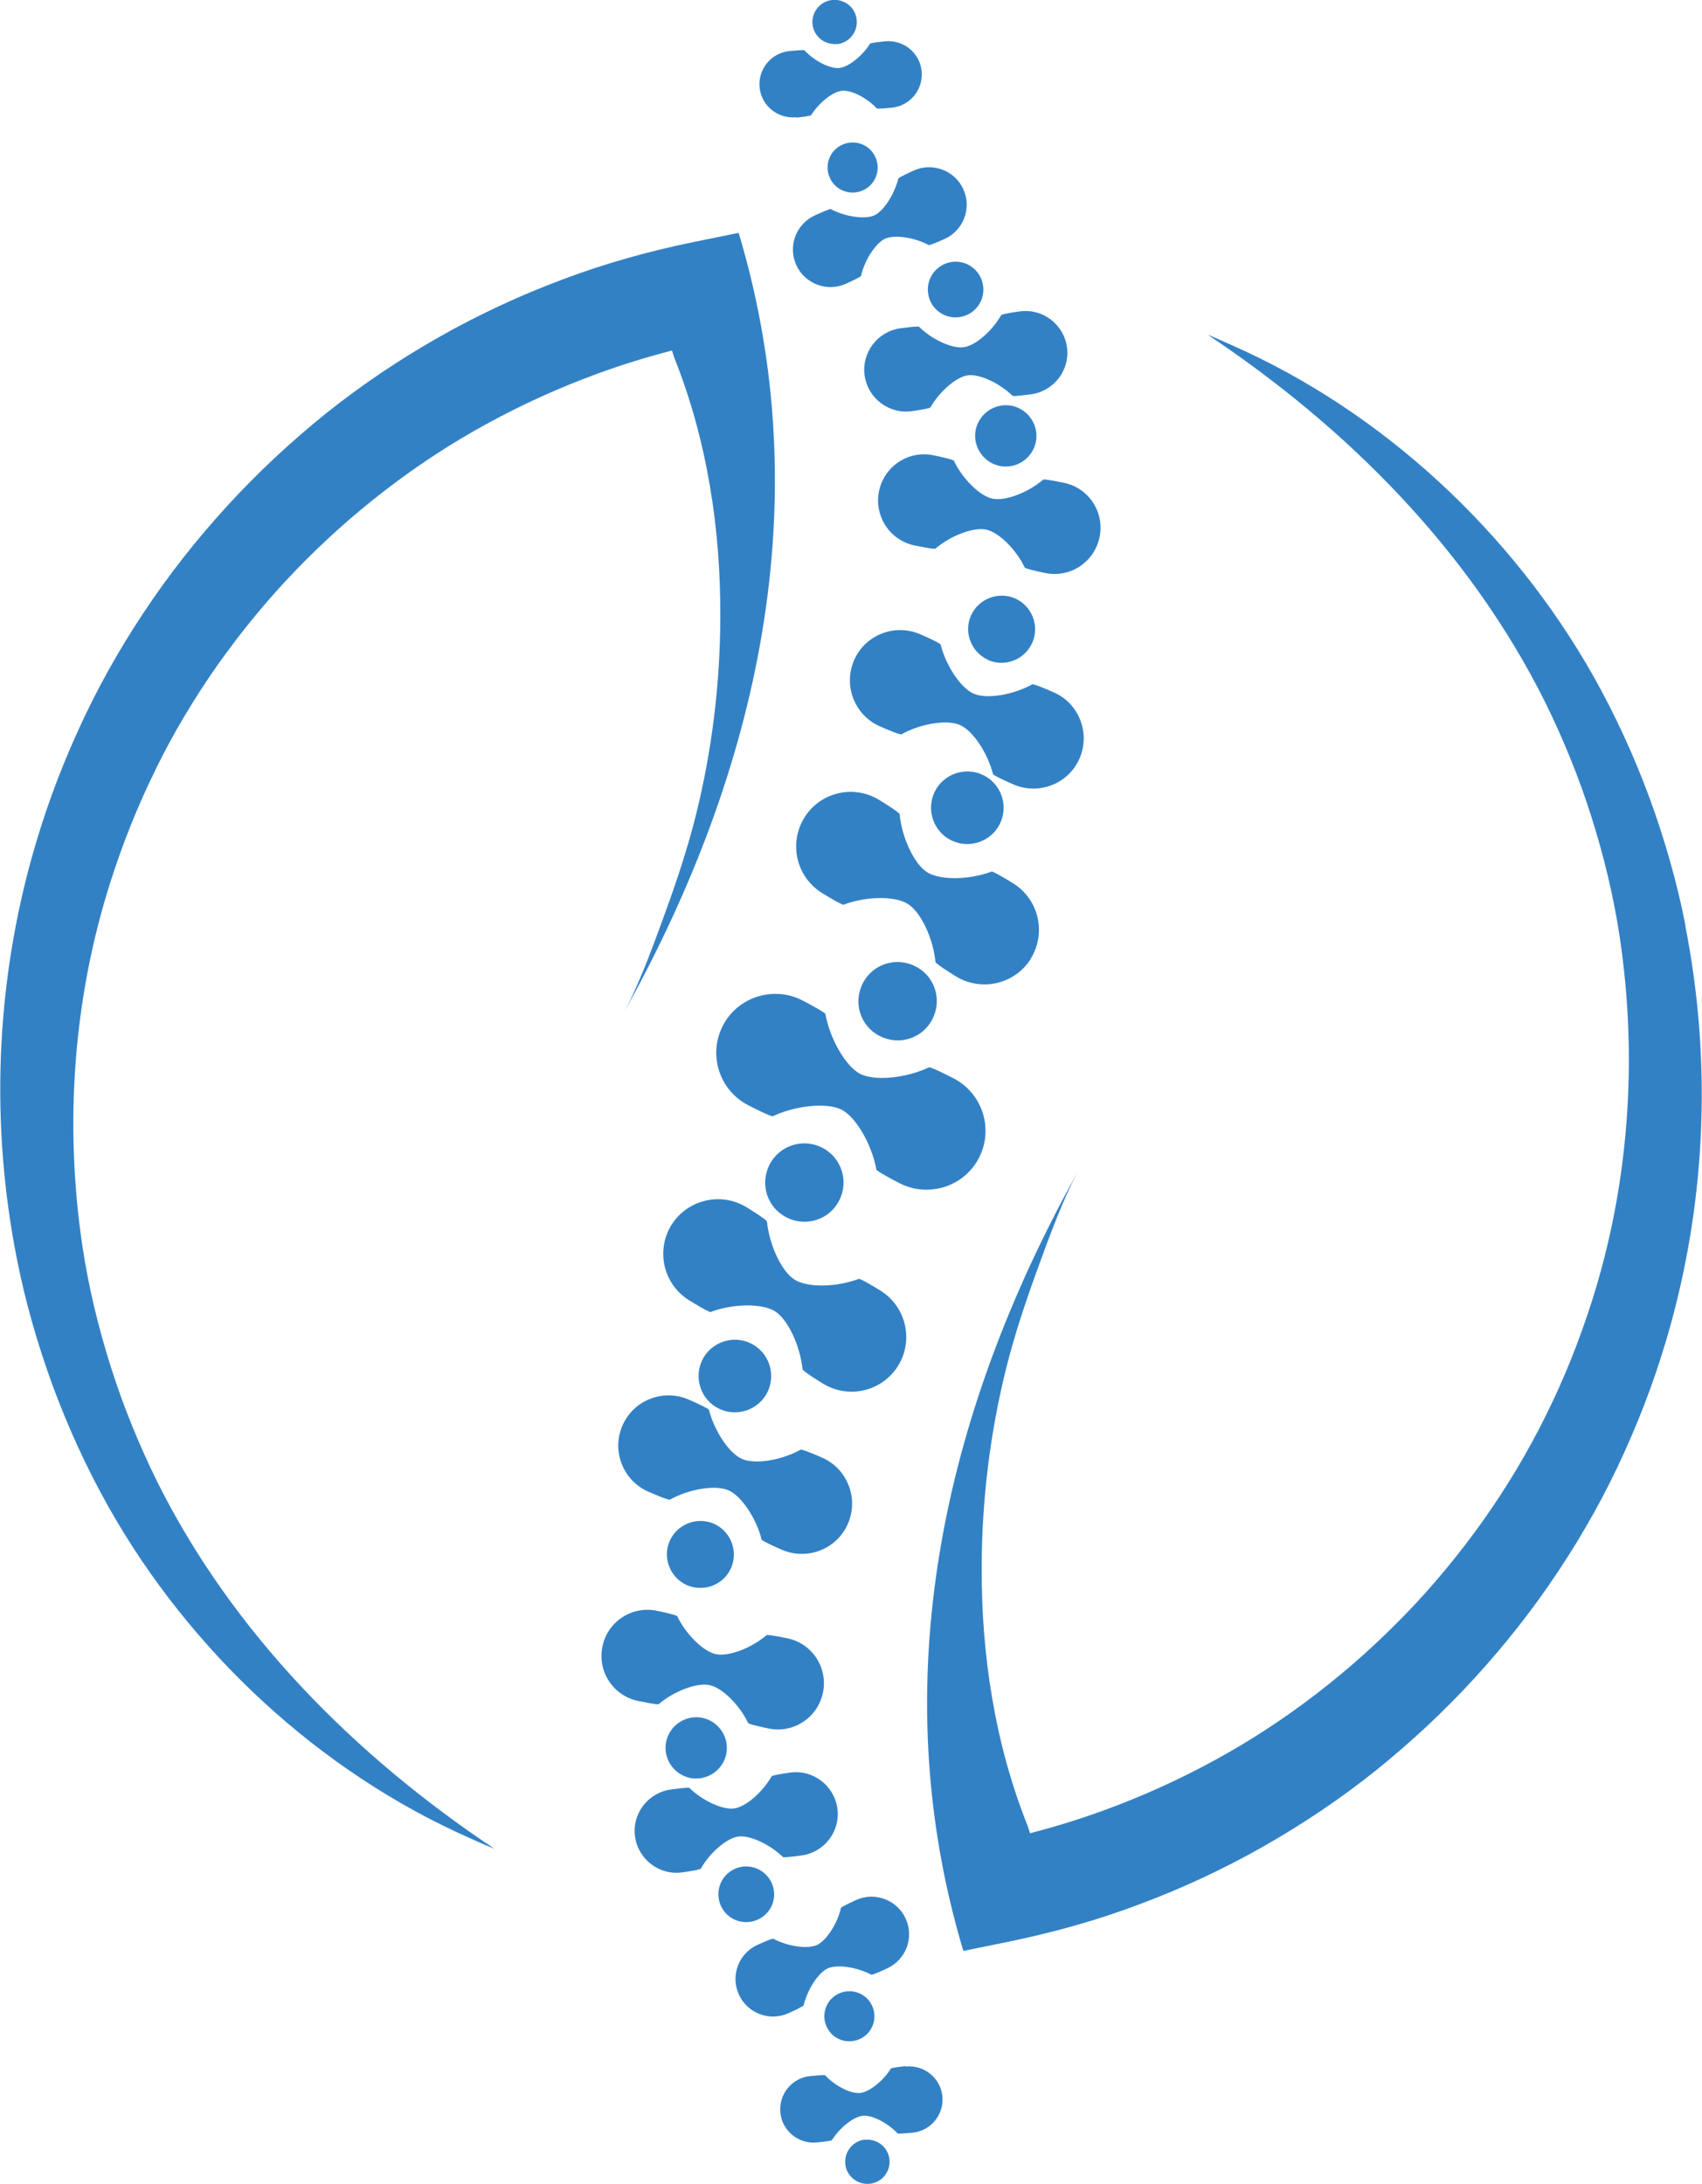
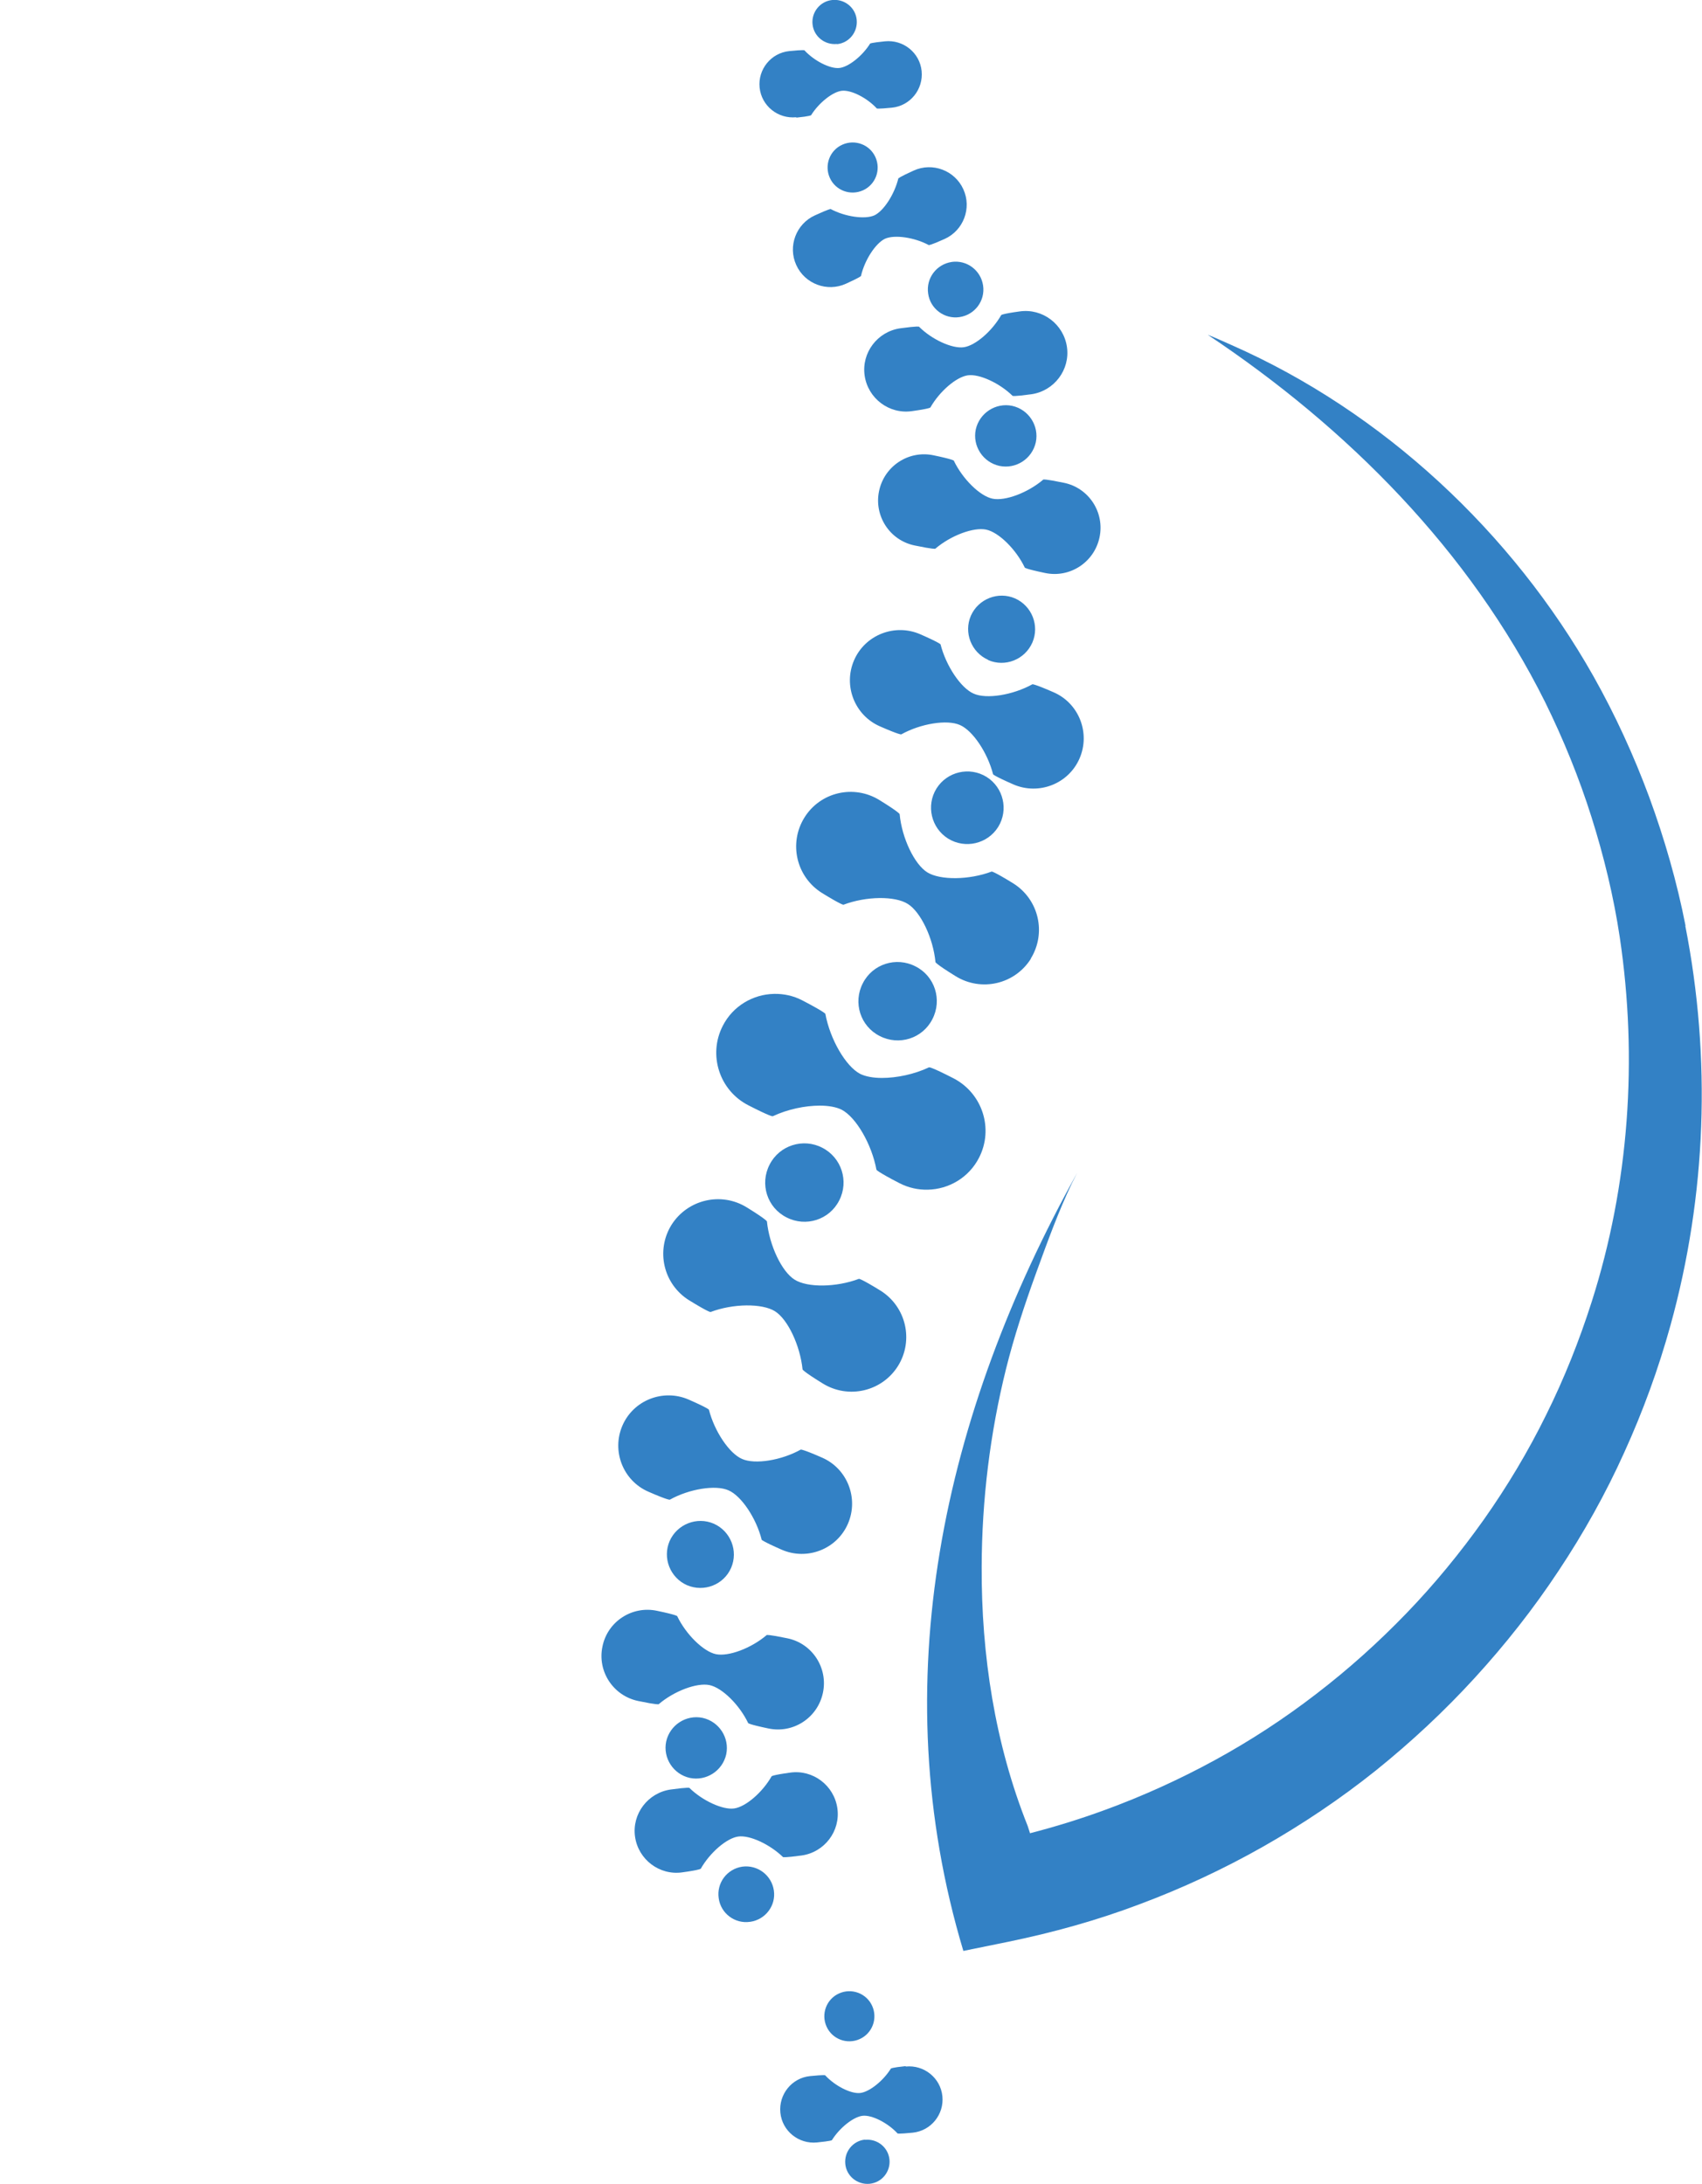
<svg xmlns="http://www.w3.org/2000/svg" version="1.1" viewBox="0 0 836.2 1072.9">
  <defs>
    <style>
      .cls-1 {
        fill: #3381c5;
      }
    </style>
  </defs>
  <g>
    <g id="Layer_1">
      <g>
        <path class="cls-1" d="M481,568.8c7.3-14.2,1.7-31.6-12.5-39-11.1-5.7-11.9-5.4-11.9-5.4h0c-.1,0-.2,0-.2,0-7.2,3.4-15.8,5.2-23.1,5.2-4.3,0-8.1-.7-10.7-2-7.1-3.7-14.8-17-17.1-29.5,0,0-.2-.8-11.3-6.6-4.4-2.3-9.2-3.3-13.9-3.2-10.3.2-20.2,5.9-25.2,15.7-7.3,14.2-1.7,31.7,12.5,39,11.1,5.7,11.9,5.4,11.9,5.4h0c.1,0,.2,0,.2,0,7.2-3.4,15.8-5.2,23.1-5.2,4.3,0,8.1.7,10.7,2,7.1,3.7,14.8,17,17.1,29.5,0,0,.1.8,11.3,6.6,4.5,2.3,9.2,3.3,13.9,3.2,10.3-.2,20.2-5.9,25.2-15.7Z" />
        <path class="cls-1" d="M386.4,598.1c9.5,4.9,21.1,1.2,25.9-8.3,4.9-9.5,1.1-21.1-8.3-25.9-9.4-4.9-21.1-1.2-25.9,8.3-4.9,9.5-1.2,21.1,8.3,25.9Z" />
        <path class="cls-1" d="M441.2,671.1c7.8-12.6,4-29.1-8.6-37-9.9-6.1-10.6-5.8-10.6-5.8-11.1,4.2-25.3,4.4-31.6.4-6.3-3.9-12.4-16.8-13.6-28.6,0,0,0-.8-9.9-6.9-12.6-7.8-29.1-3.9-37,8.6-7.8,12.6-4,29.1,8.6,37,9.9,6.1,10.6,5.8,10.6,5.8,11.1-4.2,25.3-4.3,31.6-.4,6.3,3.9,12.4,16.8,13.6,28.6,0,0,0,.8,9.9,6.9,12.6,7.8,29.1,4,37-8.6Z" />
-         <path class="cls-1" d="M351.6,691.2c8.4,5.2,19.4,2.6,24.6-5.7,5.2-8.4,2.6-19.4-5.7-24.6-8.4-5.2-19.4-2.6-24.6,5.7-5.2,8.4-2.6,19.4,5.7,24.6Z" />
        <path class="cls-1" d="M374.1,756.4s.2.7,10,5c12.5,5.4,27.1-.3,32.5-12.8,5.4-12.5-.3-27.1-12.8-32.5-9.8-4.3-10.4-3.9-10.4-3.9-9.5,5.3-22.5,7.4-28.8,4.6-6.3-2.7-13.6-13.6-16.3-24.2,0,0-.2-.7-10-5-12.5-5.4-27.1.3-32.5,12.8-5.4,12.5.3,27.1,12.8,32.5,9.8,4.3,10.5,3.9,10.5,3.9,9.5-5.3,22.5-7.4,28.8-4.6,6.3,2.7,13.6,13.6,16.3,24.2Z" />
        <path class="cls-1" d="M350.7,748.6c-8.3-3.6-18,.2-21.7,8.5-3.6,8.3.2,18,8.5,21.7,8.4,3.6,18.1-.2,21.7-8.5,3.6-8.3-.2-18-8.5-21.7Z" />
        <path class="cls-1" d="M323.6,837.3c7.6-6.5,18.8-10.7,25-9.4,6.2,1.3,14.7,9.7,19,18.7,0,0,.3.6,9.9,2.6,12.2,2.6,24.2-5.2,26.8-17.5,2.6-12.2-5.2-24.3-17.5-26.8-9.6-2-10.1-1.6-10.1-1.6-7.6,6.5-18.8,10.7-25,9.4-6.1-1.3-14.7-9.7-19-18.7,0,0-.3-.6-9.9-2.6-12.2-2.6-24.3,5.2-26.8,17.5-2.6,12.2,5.2,24.2,17.5,26.8,9.6,2,10.1,1.6,10.1,1.6Z" />
        <path class="cls-1" d="M327.3,855.6c-1.7,8.1,3.5,16.1,11.6,17.9,8.1,1.7,16.1-3.5,17.9-11.6,1.7-8.1-3.5-16.1-11.6-17.9-8.1-1.7-16.1,3.5-17.9,11.6Z" />
        <path class="cls-1" d="M384.7,912.4s.4.4,9.2-.8c11.2-1.6,19.1-12,17.5-23.2-1.6-11.2-12-19.1-23.2-17.5-8.8,1.2-9.1,1.8-9.1,1.8-4.5,7.9-12.7,15-18.4,15.8-5.6.8-15.6-3.8-22-10.1,0,0-.4-.4-9.2.8-11.2,1.6-19.1,12-17.5,23.2,1.6,11.2,12,19.1,23.2,17.5,8.8-1.2,9.1-1.8,9.1-1.8,4.5-7.9,12.7-15,18.4-15.8,5.6-.8,15.5,3.8,22,10.1Z" />
        <path class="cls-1" d="M368.6,944.2c7.5-1.1,12.7-8,11.6-15.4-1.1-7.5-8-12.7-15.5-11.7-7.5,1.1-12.7,8-11.6,15.5,1,7.5,8,12.7,15.4,11.6Z" />
-         <path class="cls-1" d="M394.8,985.4c1.8-7.9,7.2-16.1,11.8-18.3,4.7-2.1,14.4-.7,21.5,3.1,0,0,.5.3,7.7-3.1,9.3-4.2,13.4-15.1,9.2-24.4-4.2-9.3-15.2-13.4-24.4-9.2-7.3,3.3-7.4,3.8-7.4,3.8-1.8,7.9-7.2,16.1-11.8,18.3-4.7,2.1-14.4.7-21.5-3.1,0,0-.5-.3-7.7,3-9.3,4.2-13.4,15.1-9.2,24.4,4.2,9.3,15.2,13.4,24.4,9.2,7.3-3.3,7.4-3.8,7.4-3.8Z" />
        <path class="cls-1" d="M412.2,979.4c-6.2,2.8-8.9,10.1-6.1,16.3,2.8,6.2,10.1,8.9,16.3,6.1,6.2-2.8,8.9-10.1,6.1-16.3-2.8-6.2-10.1-8.9-16.3-6.1Z" />
        <path class="cls-1" d="M445,1015.1c-7,.7-7.3,1.2-7.3,1.2-3.8,6.1-10.6,11.5-15.1,12-4.5.5-12.3-3.4-17.2-8.7,0,0-.3-.3-7.4.4-9,.9-15.5,9-14.6,18,.9,9,9,15.5,18,14.6,7-.7,7.3-1.1,7.3-1.1,3.8-6.1,10.6-11.5,15.1-12,4.5-.5,12.3,3.4,17.2,8.7,0,0,.3.3,7.4-.4,9-.9,15.5-9,14.6-17.9-.9-9-9-15.5-18-14.6Z" />
        <path class="cls-1" d="M425,1051.2c-6,.6-10.3,6-9.7,12,.6,6,6,10.3,12,9.7,6-.6,10.3-6,9.7-11.9-.6-6-6-10.3-12-9.7Z" />
        <path class="cls-1" d="M432.2,509c9.5,4.9,21.1,1.2,25.9-8.3,4.9-9.5,1.2-21.1-8.3-25.9-9.5-4.9-21.1-1.2-25.9,8.3-4.9,9.5-1.2,21.1,8.3,25.9Z" />
        <path class="cls-1" d="M506.4,471c7.8-12.6,4-29.1-8.6-37-9.9-6.1-10.6-5.8-10.6-5.8-11.1,4.2-25.3,4.3-31.6.4-6.3-3.9-12.5-16.8-13.6-28.6,0,0,0-.8-9.9-6.9-12.6-7.8-29.1-4-36.9,8.6-7.8,12.6-4,29.1,8.6,37,9.9,6.1,10.6,5.8,10.6,5.8,11.1-4.2,25.3-4.4,31.6-.4,6.3,3.9,12.5,16.8,13.6,28.6,0,0,0,.8,9.9,6.9,12.6,7.8,29.1,4,37-8.6Z" />
        <path class="cls-1" d="M490.4,406.3c5.2-8.4,2.6-19.4-5.7-24.6-8.4-5.2-19.4-2.6-24.6,5.7-5.2,8.4-2.6,19.4,5.7,24.6,8.4,5.2,19.4,2.6,24.6-5.7Z" />
        <path class="cls-1" d="M530.4,372.6c5.4-12.5-.3-27.1-12.8-32.5-9.8-4.3-10.4-3.9-10.4-3.9-9.6,5.3-22.5,7.4-28.8,4.6-6.3-2.7-13.6-13.6-16.3-24.2,0,0-.2-.7-10-5-12.5-5.4-27.1.3-32.5,12.8-5.4,12.5.3,27.1,12.8,32.5,9.8,4.3,10.4,3.9,10.4,3.9,9.5-5.3,22.5-7.4,28.8-4.6,6.3,2.7,13.6,13.6,16.3,24.2,0,0,.2.7,10,5,12.5,5.4,27.1-.3,32.5-12.8Z" />
        <path class="cls-1" d="M485.5,324.3c8.3,3.6,18-.2,21.7-8.6,3.6-8.3-.2-18-8.5-21.7-8.3-3.6-18,.2-21.7,8.5-3.6,8.3.2,18,8.5,21.7Z" />
        <path class="cls-1" d="M512.6,235.6c-7.6,6.5-18.8,10.7-25,9.4-6.2-1.3-14.7-9.7-19-18.7,0,0-.3-.6-9.9-2.6-12.2-2.6-24.2,5.2-26.8,17.5-2.6,12.2,5.2,24.3,17.5,26.8,9.6,2,10.1,1.6,10.1,1.6,7.6-6.5,18.8-10.7,25-9.4,6.2,1.3,14.7,9.7,19,18.7,0,0,.3.6,9.9,2.6,12.2,2.6,24.2-5.2,26.8-17.5,2.6-12.2-5.2-24.3-17.5-26.8-9.6-2-10.1-1.6-10.1-1.6Z" />
        <path class="cls-1" d="M508.9,217.3c1.7-8.1-3.5-16.1-11.6-17.9-8.1-1.7-16.1,3.5-17.9,11.6-1.7,8.1,3.5,16.1,11.6,17.9,8.2,1.7,16.1-3.5,17.9-11.6Z" />
        <path class="cls-1" d="M451.5,160.5s-.4-.4-9.2.8c-11.2,1.6-19.1,12-17.5,23.2,1.6,11.2,12,19.1,23.2,17.5,8.8-1.2,9.1-1.8,9.1-1.8,4.5-7.9,12.7-15,18.4-15.8,5.6-.8,15.6,3.8,22,10.1,0,0,.4.4,9.2-.8,11.2-1.6,19.1-12,17.5-23.2-1.6-11.2-12-19.1-23.2-17.5-8.8,1.2-9.1,1.8-9.1,1.8-4.5,7.9-12.7,15-18.4,15.8-5.6.8-15.6-3.7-22-10.1Z" />
        <path class="cls-1" d="M467.6,128.7c-7.5,1.1-12.7,8-11.6,15.5,1,7.5,8,12.7,15.4,11.6,7.5-1.1,12.7-8,11.6-15.5-1.1-7.5-8-12.7-15.5-11.6Z" />
        <path class="cls-1" d="M441.4,87.5c-1.9,7.9-7.2,16.1-11.8,18.3-4.7,2.1-14.4.7-21.5-3.1,0,0-.5-.2-7.7,3.1-9.3,4.2-13.4,15.2-9.2,24.4,4.2,9.3,15.2,13.4,24.4,9.2,7.3-3.3,7.4-3.8,7.4-3.8,1.8-7.9,7.2-16.1,11.8-18.3,4.7-2.1,14.4-.7,21.5,3.1,0,0,.5.3,7.8-3,9.3-4.2,13.4-15.2,9.2-24.4-4.2-9.3-15.2-13.4-24.4-9.2-7.3,3.3-7.4,3.8-7.4,3.8Z" />
        <path class="cls-1" d="M424,93.5c6.2-2.8,8.9-10.1,6.1-16.3-2.8-6.2-10.1-8.9-16.3-6.1-6.2,2.8-8.9,10.1-6.1,16.3,2.8,6.2,10.1,8.9,16.3,6.1Z" />
        <path class="cls-1" d="M391.2,57.8c7-.7,7.3-1.2,7.3-1.2,3.8-6.1,10.6-11.5,15.1-12,4.5-.5,12.3,3.4,17.2,8.7,0,0,.3.3,7.4-.4,9-.9,15.5-9,14.6-18-.9-9-9-15.5-18-14.6-7,.7-7.3,1.1-7.3,1.1-3.8,6.1-10.6,11.5-15.1,12-4.5.5-12.3-3.4-17.2-8.7,0,0-.3-.3-7.4.4-9,.9-15.5,9-14.6,17.9.9,9,9,15.5,18,14.6Z" />
        <path class="cls-1" d="M411.2,21.7c6-.6,10.3-6,9.7-12-.6-6-6-10.3-12-9.7-6,.6-10.3,6-9.7,11.9.6,6,6,10.3,12,9.7Z" />
-         <path class="cls-1" d="M76.6,377.7c8.8-17.9,19.1-35.1,30.6-51.4,11.5-16.2,24.2-31.7,38-46,13.8-14.3,28.6-27.6,44.4-39.7,15.7-12.1,32.4-23,49.8-32.5,17.4-9.5,35.5-17.7,54.1-24.5,12-4.4,24.3-8.2,36.7-11.4h0c0,.2,0,.1,0,0,0,0,0,0,0,0v.2c0,0,1.1,3.4,1.1,3.4,16.1,40.3,22.8,84.1,22.6,127.4-.1,32.8-4.1,65.5-12,97.3-3.9,15.6-9,31.1-14.5,46.3-.3.7-.5,1.5-.8,2.2-5.2,14.3-10.4,28.6-16.9,42.3-.9,1.8-1.8,3.6-2.7,5.3,65.7-118.1,95.5-250.3,55.9-382.2l-22.1,4.5c-21.9,4.5-43.5,10.5-64.4,18.4-20.9,7.8-41.3,17.3-60.7,28.3-19.4,11-38,23.5-55.4,37.4-17.4,14-33.7,29.2-48.7,45.6-15,16.4-28.8,33.9-41.1,52.5-12.3,18.5-23.2,38-32.3,58.2-9.2,20.2-16.8,41.1-22.7,62.4-17.7,63.9-20.1,131.3-7.3,196.3,4.2,21.5,10.3,42.6,17.8,63.1,7.6,20.5,16.7,40.4,27.4,59.4,39.9,70.7,103.4,130,177.9,162.8,3.9,1.7,7.7,3.5,11.6,5-68.7-45.8-128.6-106-165.7-180.4-9-18.3-16.7-37.2-22.8-56.5-6.1-19.3-10.9-39.1-13.9-59.1-8.9-59.7-4.6-121.5,13.8-179.1,6.1-19.1,13.5-37.7,22.4-55.6Z" />
        <path class="cls-1" d="M828.1,454.8c-4.2-21.5-10.3-42.6-17.8-63.1-7.6-20.5-16.7-40.4-27.4-59.4-39.9-70.7-103.4-130-177.9-162.8-3.9-1.7-7.7-3.5-11.6-5,68.7,45.8,128.6,106,165.7,180.4,9,18.3,16.7,37.2,22.8,56.5,6.1,19.3,10.9,39.1,13.9,59.1,8.9,59.7,4.6,121.5-13.8,179.1-6.1,19.1-13.5,37.7-22.4,55.6-8.8,17.9-19.1,35.1-30.6,51.4-11.5,16.2-24.2,31.7-38,46-13.8,14.3-28.6,27.6-44.4,39.7-15.7,12.1-32.4,23-49.8,32.5-17.4,9.5-35.5,17.7-54.1,24.5-12,4.4-24.3,8.2-36.7,11.4h0c0-.2,0-.1,0,0,0,0,0,0,0,0v-.2c0,0-1.1-3.4-1.1-3.4-16.1-40.3-22.8-84.1-22.6-127.4.1-32.8,4.1-65.5,12-97.3,3.9-15.6,9-31.1,14.5-46.3.3-.7.5-1.5.8-2.2,5.2-14.3,10.4-28.6,16.9-42.3.9-1.8,1.8-3.6,2.7-5.3-65.7,118.1-95.5,250.3-55.9,382.2l22.1-4.5c21.9-4.5,43.5-10.5,64.4-18.4,20.9-7.8,41.3-17.3,60.7-28.3,19.4-11,38-23.5,55.4-37.4,17.4-14,33.7-29.2,48.7-45.6,15-16.4,28.8-33.9,41.1-52.5,12.3-18.5,23.2-38,32.3-58.2,9.2-20.2,16.8-41.1,22.7-62.4,17.7-63.9,20.1-131.3,7.3-196.3Z" />
      </g>
    </g>
  </g>
</svg>